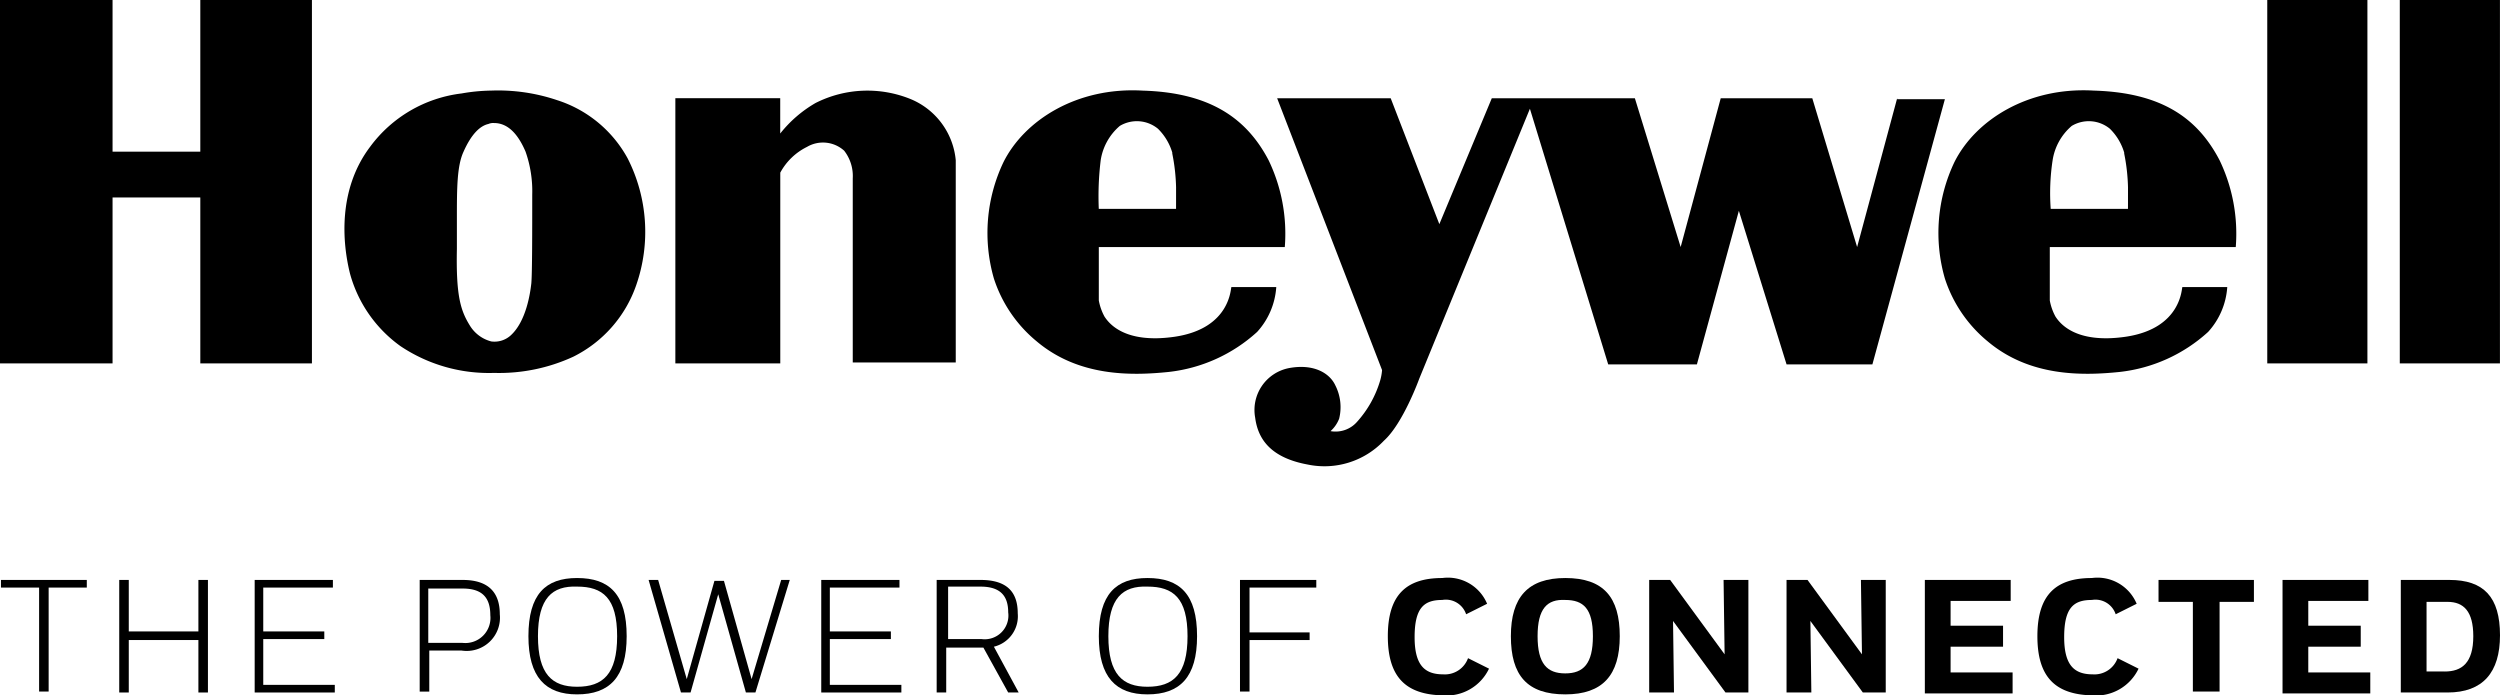
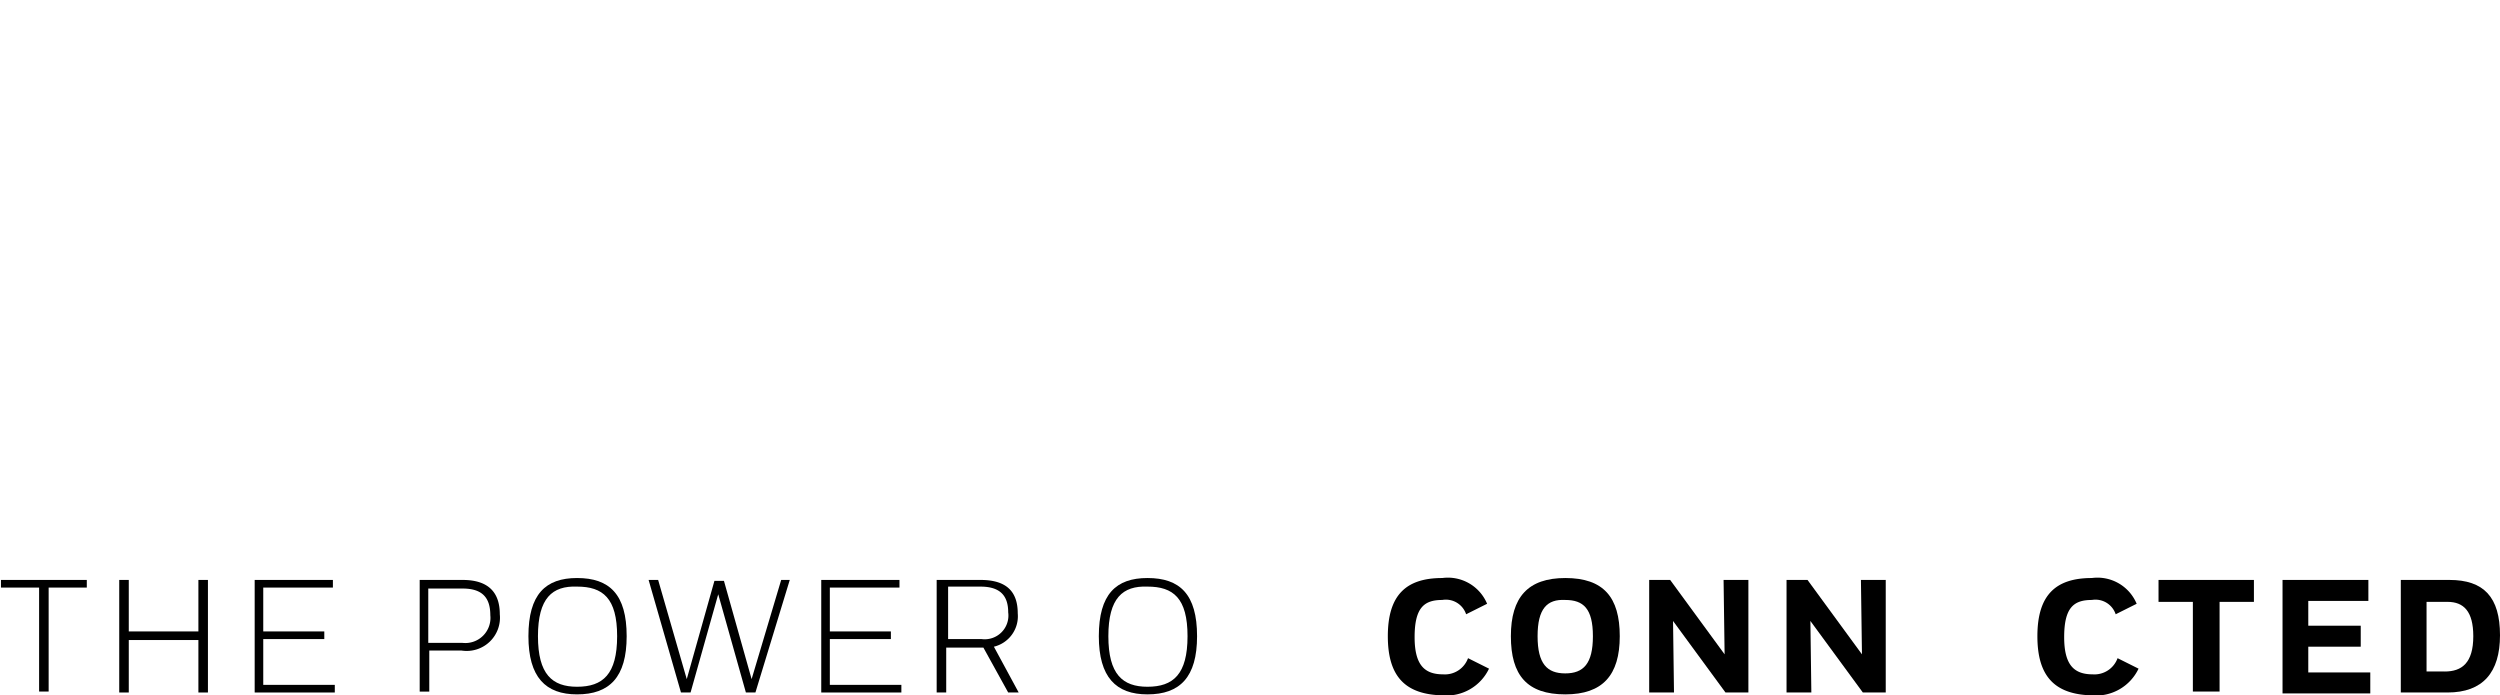
<svg xmlns="http://www.w3.org/2000/svg" id="honeywell-vector-logo" width="169.911" height="47.259" viewBox="0 0 169.911 47.259">
-   <path id="Trazado_20" data-name="Trazado 20" d="M19.414,6.2H27V30.9H19.414V19.619H13.45V30.9H5.8V6.2h7.65V16.507h5.964ZM48.456,16.961a11.009,11.009,0,0,1,.583,8.622,8.545,8.545,0,0,1-4.279,4.862,12.037,12.037,0,0,1-5.381,1.1,10.8,10.8,0,0,1-6.353-1.815,8.963,8.963,0,0,1-3.436-4.927c-.519-2.074-.843-5.7,1.361-8.622a9.065,9.065,0,0,1,6.223-3.63,12.319,12.319,0,0,1,2.01-.194,12.536,12.536,0,0,1,4.473.648A8.348,8.348,0,0,1,48.456,16.961Zm-6.483,2.463a8.1,8.1,0,0,0-.454-2.917c-.389-.908-1.037-1.945-2.139-1.945a.822.822,0,0,0-.389.065c-.583.13-1.167.713-1.685,1.88-.454.972-.454,2.528-.454,4.6v2.01c-.065,3.241.259,4.214.908,5.251a2.411,2.411,0,0,0,1.426,1.037,1.634,1.634,0,0,0,1.3-.389c1.1-.972,1.361-2.982,1.426-3.565C41.973,24.74,41.973,21.888,41.973,19.425ZM67.71,12.942a7.8,7.8,0,0,0-6.483.259,8.443,8.443,0,0,0-2.4,2.074v-2.4H51.7V30.9h7.131V17.934a4.148,4.148,0,0,1,1.815-1.75,2.146,2.146,0,0,1,2.528.259,2.8,2.8,0,0,1,.583,1.88V30.834h7V17.091A4.993,4.993,0,0,0,67.71,12.942Zm24.31,4.149a11.516,11.516,0,0,1,1.1,5.9H80.48v3.63a3.647,3.647,0,0,0,.389,1.1c.259.389,1.3,1.88,4.8,1.361,3.825-.583,3.76-3.371,3.825-3.371h3.047a5.02,5.02,0,0,1-1.3,3.047,10.665,10.665,0,0,1-6.029,2.723c-2.528.259-6.094.324-8.946-2.074a9.192,9.192,0,0,1-2.917-4.279A11.185,11.185,0,0,1,74,17.221c1.426-2.852,4.992-5.121,9.465-4.862C87.871,12.488,90.464,14.109,92.02,17.091Zm-6.288,1.88a12.981,12.981,0,0,0-.259-2.334v-.065a3.78,3.78,0,0,0-.972-1.621,2.256,2.256,0,0,0-2.593-.194,3.831,3.831,0,0,0-1.3,2.334,20.246,20.246,0,0,0-.13,3.306h5.251C85.731,20.267,85.731,19.814,85.731,18.971Zm70.92-1.88a11.516,11.516,0,0,1,1.1,5.9H145.113v3.63a3.647,3.647,0,0,0,.389,1.1c.259.389,1.3,1.88,4.8,1.361,3.825-.583,3.76-3.371,3.825-3.371h3.047a5.02,5.02,0,0,1-1.3,3.047,10.665,10.665,0,0,1-6.029,2.723c-2.528.259-6.094.324-8.946-2.074a9.192,9.192,0,0,1-2.917-4.279,11.185,11.185,0,0,1,.648-7.909c1.426-2.852,4.992-5.121,9.465-4.862C152.568,12.488,155.1,14.109,156.652,17.091Zm-6.223,1.88a12.981,12.981,0,0,0-.259-2.334v-.065a3.779,3.779,0,0,0-.972-1.621,2.256,2.256,0,0,0-2.593-.194,3.831,3.831,0,0,0-1.3,2.334,14.888,14.888,0,0,0-.13,3.306h5.251C150.428,20.267,150.428,19.814,150.428,18.971ZM134.74,12.877,132.018,22.99l-3.047-10.113h-6.223L120.025,22.99l-3.112-10.113h-9.724l-3.565,8.557-3.306-8.557H92.6l7.131,18.476a3.511,3.511,0,0,1-.13.713,7.261,7.261,0,0,1-1.556,2.788,1.947,1.947,0,0,1-1.815.648,2.223,2.223,0,0,0,.583-.843,3.255,3.255,0,0,0-.259-2.269c-.389-.843-1.491-1.491-3.177-1.167a2.9,2.9,0,0,0-2.269,3.371c.194,1.491,1.1,2.723,3.565,3.177a5.57,5.57,0,0,0,5.186-1.621c1.3-1.167,2.4-4.214,2.4-4.214l7.52-18.346L115.1,30.964h6.029l2.852-10.437,3.241,10.437h5.834l4.927-18.022H134.74ZM159.893,30.9H166.7V6.2h-6.807ZM168.9,6.2V30.9h6.807V6.2Z" transform="translate(-5.8 -6.2)" />
  <g id="Grupo_1" data-name="Grupo 1" transform="translate(0.065 39.285)">
    <path id="Trazado_21" data-name="Trazado 21" d="M11.734,67v.519H9.141v7.066H8.493V67.519H5.9V67Z" transform="translate(-5.9 -66.87)" />
    <path id="Trazado_22" data-name="Trazado 22" d="M23.681,71.084H18.948V74.65H18.3V67h.648v3.5h4.732V67h.648v7.65h-.648V71.084Z" transform="translate(-10.261 -66.87)" />
    <path id="Trazado_23" data-name="Trazado 23" d="M32.5,67h5.316v.519H33.083V70.5h4.149v.519H33.083v3.112h4.862v.519H32.5Z" transform="translate(-15.256 -66.87)" />
    <path id="Trazado_24" data-name="Trazado 24" d="M49.8,67h2.917c1.75,0,2.528.843,2.528,2.334A2.262,2.262,0,0,1,52.652,71.8h-2.2v2.788H49.8Zm.583.519v3.76h2.334A1.707,1.707,0,0,0,54.6,69.4c0-1.232-.583-1.815-1.88-1.815H50.383Z" transform="translate(-21.341 -66.87)" />
    <path id="Trazado_25" data-name="Trazado 25" d="M61.2,70.754c0-2.852,1.167-3.954,3.306-3.954,2.2,0,3.371,1.1,3.371,3.954,0,2.788-1.167,3.954-3.371,3.954C62.367,74.709,61.2,73.542,61.2,70.754Zm.648,0c0,2.593.972,3.436,2.658,3.436,1.75,0,2.723-.843,2.723-3.436s-.972-3.371-2.723-3.371C62.821,67.319,61.848,68.161,61.848,70.754Z" transform="translate(-25.351 -66.8)" />
    <path id="Trazado_26" data-name="Trazado 26" d="M78.921,67.065l1.88,6.677L82.811,67h.583l-2.334,7.65h-.648l-1.88-6.677-1.88,6.677H76L73.8,67h.648l1.945,6.742,1.88-6.677Z" transform="translate(-29.783 -66.87)" />
    <path id="Trazado_27" data-name="Trazado 27" d="M91.9,67h5.316v.519H92.483V70.5h4.149v.519H92.483v3.112h4.862v.519H91.9V67Z" transform="translate(-36.149 -66.87)" />
    <path id="Trazado_28" data-name="Trazado 28" d="M104.13,67h2.852c1.75,0,2.528.778,2.528,2.269a2.129,2.129,0,0,1-1.621,2.269l1.685,3.112h-.713L107.177,71.6h-2.528V74.65H104V67Zm.648.519v3.5h2.269a1.613,1.613,0,0,0,1.815-1.815c0-1.167-.583-1.75-1.88-1.75h-2.2Z" transform="translate(-40.405 -66.87)" />
    <path id="Trazado_29" data-name="Trazado 29" d="M121,70.754c0-2.852,1.167-3.954,3.306-3.954,2.2,0,3.371,1.1,3.371,3.954,0,2.788-1.167,3.954-3.371,3.954C122.167,74.709,121,73.542,121,70.754Zm.648,0c0,2.593.972,3.436,2.658,3.436,1.75,0,2.723-.843,2.723-3.436s-.972-3.371-2.723-3.371C122.621,67.319,121.648,68.161,121.648,70.754Z" transform="translate(-46.384 -66.8)" />
-     <path id="Trazado_30" data-name="Trazado 30" d="M135.8,67h5.186v.519h-4.538v3.047h4.084v.519h-4.084v3.5H135.8Z" transform="translate(-51.59 -66.87)" />
    <path id="Trazado_31" data-name="Trazado 31" d="M151.3,70.754c0-2.788,1.232-3.954,3.7-3.954a2.887,2.887,0,0,1,3.047,1.75l-1.426.713A1.45,1.45,0,0,0,155,68.291c-1.232,0-1.88.519-1.88,2.528,0,1.945.713,2.528,1.945,2.528a1.671,1.671,0,0,0,1.686-1.1l1.426.713A3.2,3.2,0,0,1,155,74.774C152.467,74.709,151.3,73.477,151.3,70.754Z" transform="translate(-57.042 -66.8)" />
    <path id="Trazado_32" data-name="Trazado 32" d="M164.2,70.754c0-2.658,1.167-3.954,3.7-3.954,2.593,0,3.7,1.3,3.7,3.954s-1.167,3.954-3.7,3.954C165.3,74.709,164.2,73.412,164.2,70.754Zm1.815,0c0,1.88.648,2.528,1.88,2.528s1.88-.648,1.88-2.528-.648-2.463-1.88-2.463C166.663,68.226,166.015,68.874,166.015,70.754Z" transform="translate(-61.579 -66.8)" />
    <path id="Trazado_33" data-name="Trazado 33" d="M180.321,69.788l.065,4.862H178.7V67h1.426l3.7,5.056L183.756,67h1.686v7.65h-1.556Z" transform="translate(-66.679 -66.87)" />
    <path id="Trazado_34" data-name="Trazado 34" d="M194.721,69.788l.065,4.862H193.1V67h1.426l3.7,5.056L198.156,67h1.686v7.65h-1.556Z" transform="translate(-71.744 -66.87)" />
-     <path id="Trazado_35" data-name="Trazado 35" d="M207.6,67h5.834v1.426H209.35v1.685h3.565v1.426H209.35v1.75h4.214v1.426H207.6Z" transform="translate(-76.844 -66.87)" />
    <path id="Trazado_36" data-name="Trazado 36" d="M219.4,70.754c0-2.788,1.232-3.954,3.7-3.954a2.887,2.887,0,0,1,3.047,1.75l-1.426.713a1.45,1.45,0,0,0-1.621-.972c-1.232,0-1.88.519-1.88,2.528,0,1.945.713,2.528,1.945,2.528a1.671,1.671,0,0,0,1.685-1.1l1.426.713a3.2,3.2,0,0,1-3.177,1.815C220.567,74.709,219.4,73.477,219.4,70.754Z" transform="translate(-80.995 -66.8)" />
    <path id="Trazado_37" data-name="Trazado 37" d="M238.583,67v1.491h-2.334v6.094h-1.815V68.491H232.1V67Z" transform="translate(-85.462 -66.87)" />
    <path id="Trazado_38" data-name="Trazado 38" d="M245.1,67h5.834v1.426H246.85v1.685h3.565v1.426H246.85v1.75h4.214v1.426H245.1Z" transform="translate(-90.034 -66.87)" />
    <path id="Trazado_39" data-name="Trazado 39" d="M257.5,74.65V67h3.306c2.334,0,3.436,1.167,3.436,3.76,0,2.528-1.167,3.89-3.565,3.89Zm2.982-1.426c1.167,0,1.945-.583,1.945-2.4,0-1.685-.648-2.334-1.75-2.334H259.25v4.732h1.232Z" transform="translate(-94.396 -66.87)" />
  </g>
</svg>